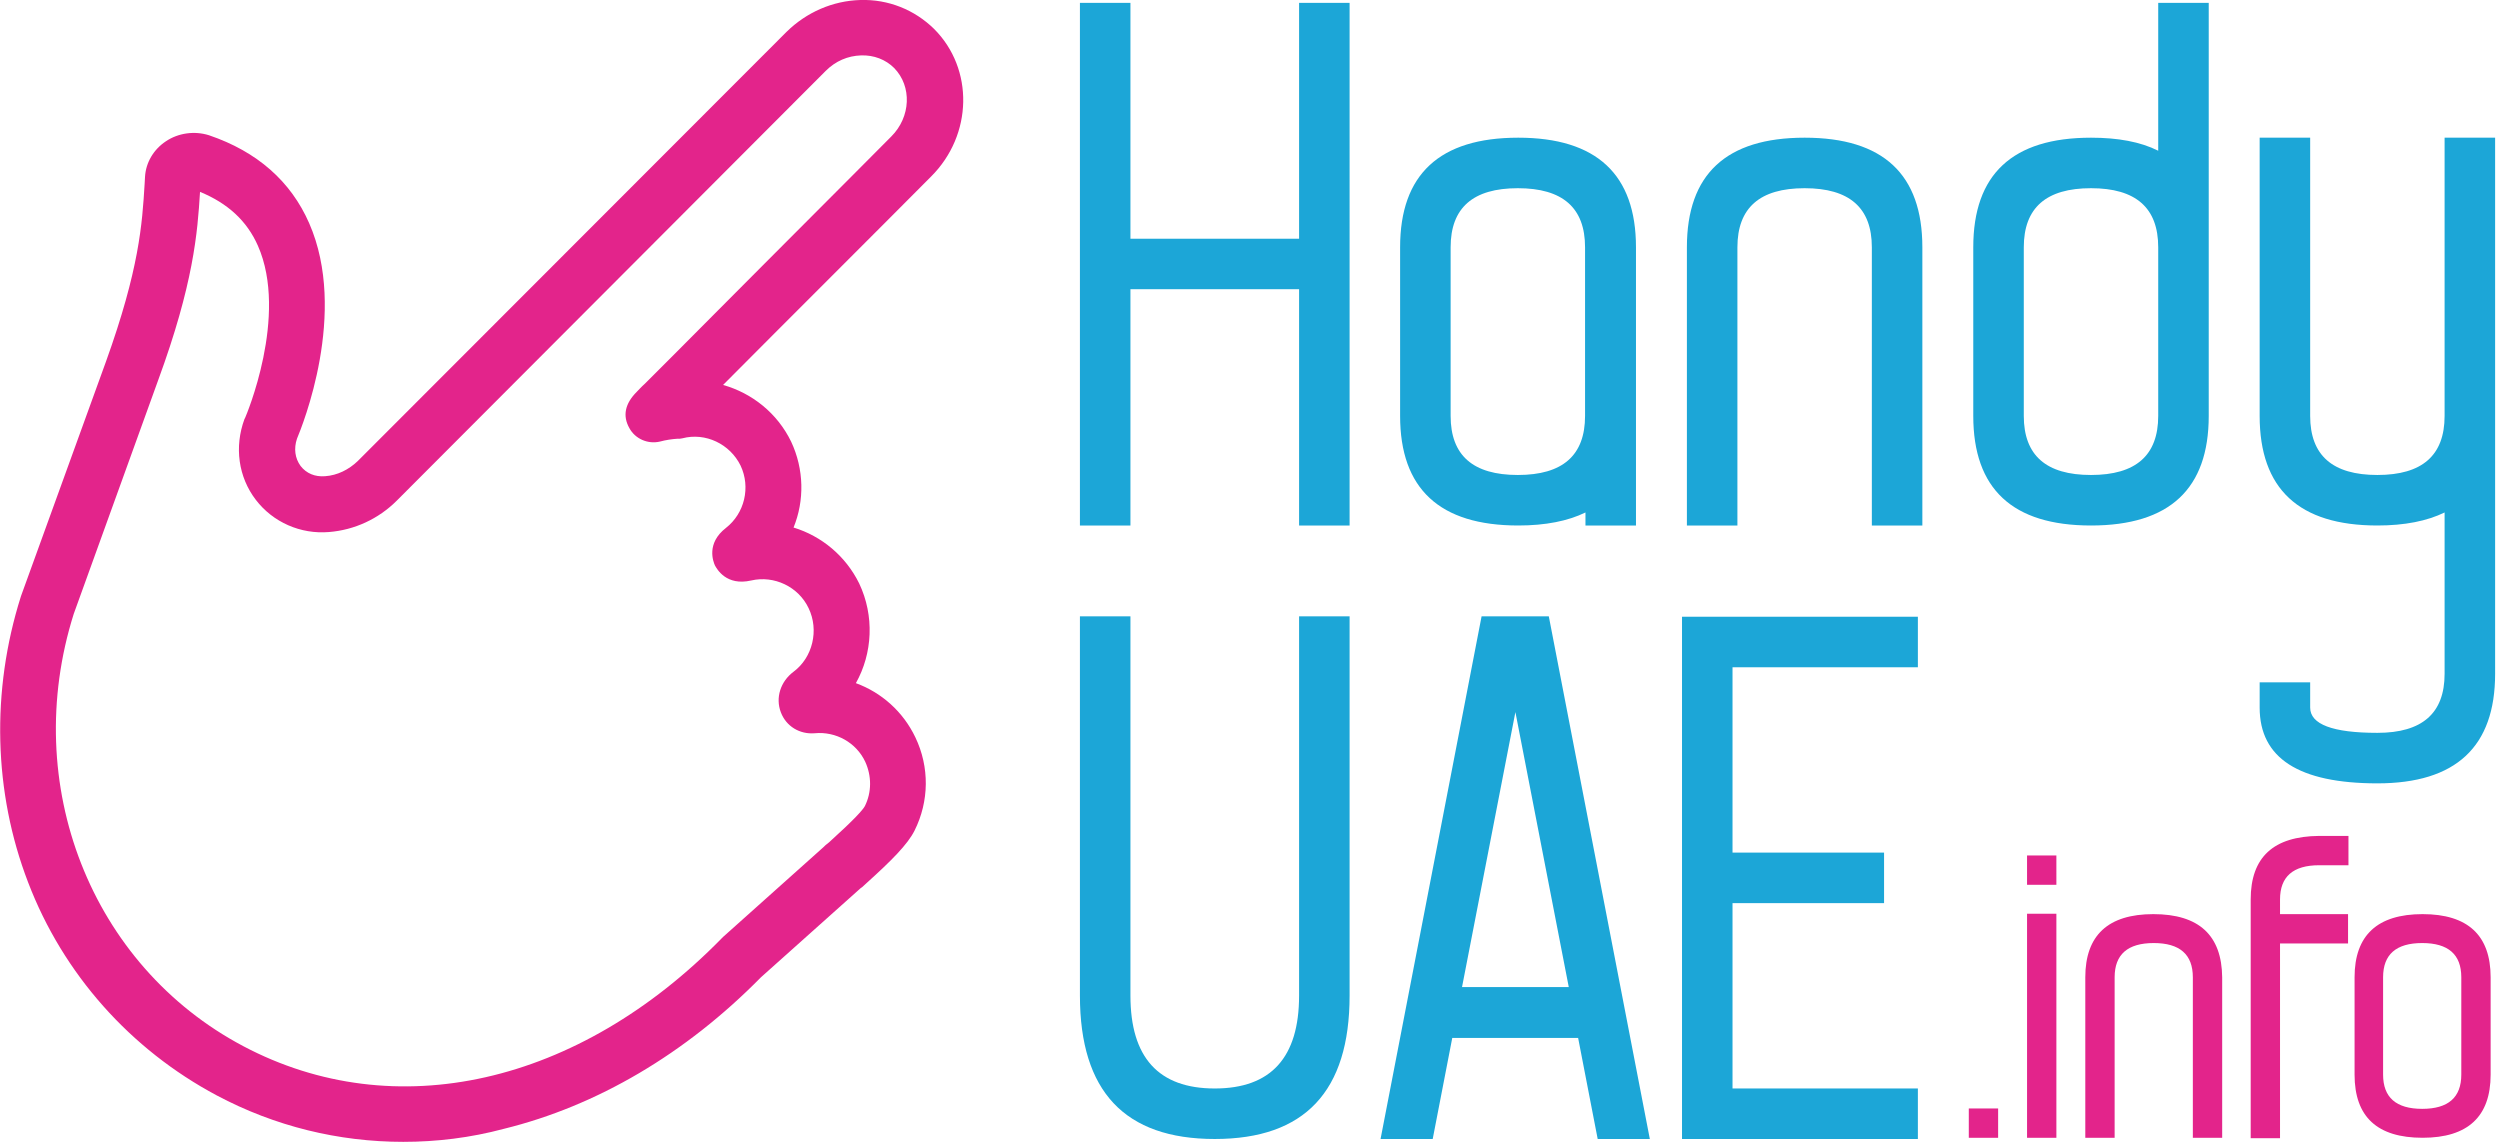
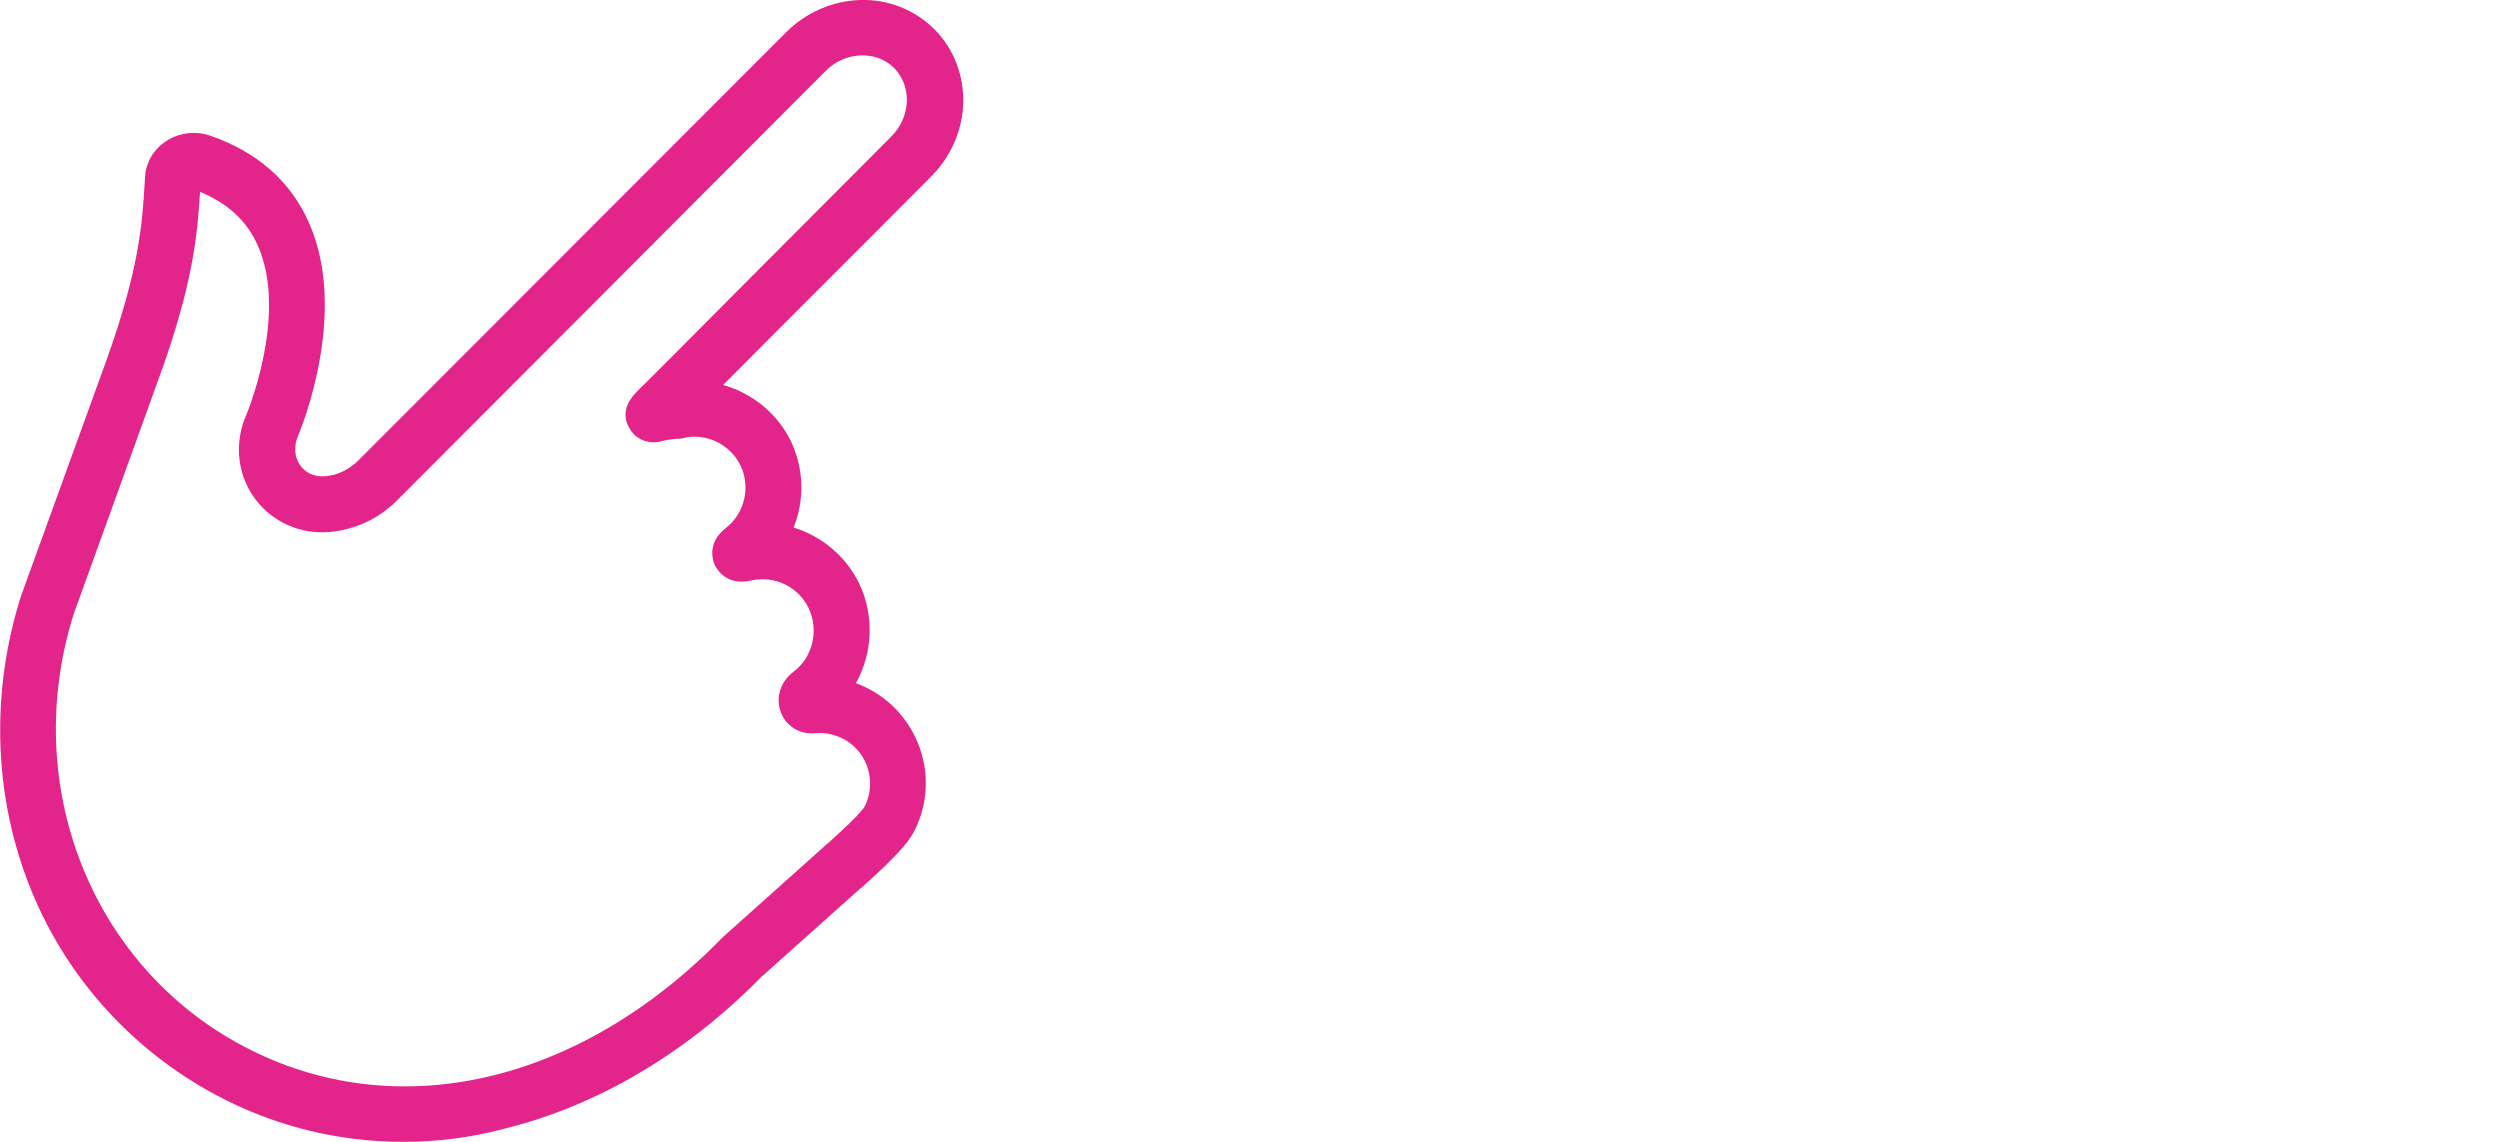
<svg xmlns="http://www.w3.org/2000/svg" version="1.0" id="Layer_1" x="0px" y="0px" viewBox="0 0 613.7 280.3" style="enable-background:new 0 0 613.7 280.3;" xml:space="preserve">
  <style type="text/css">
	.st0{fill:#1CA6D7;}
	.st1{fill:#E3248B;}
</style>
  <g>
    <g>
      <g>
-         <path class="st0" d="M318.9,58.6h-41.4V0.7h-12.4V129h12.4V71h41.4V129h12.4V0.7h-12.4V58.6z M372.7,129c6.7,0,12.2-1.1,16.5-3.2     v3.2h12.4V60.7c0-17.9-9.7-26.9-28.9-26.9c-19.3,0-29,9-29,26.9v41.4C343.7,120,353.4,129,372.7,129z M356.1,60.7     c0-9.7,5.5-14.5,16.5-14.5c11,0,16.5,4.8,16.5,14.5v41.4c0,9.7-5.5,14.5-16.5,14.5c-11,0-16.5-4.8-16.5-14.5V60.7z M443,33.8     c-19.3,0-28.9,9-28.9,26.9V129h12.4V60.7c0-9.7,5.5-14.5,16.5-14.5c11,0,16.5,4.8,16.5,14.5V129h12.4V60.7     C471.9,42.8,462.3,33.8,443,33.8z M529.8,37c-4.4-2.2-9.9-3.2-16.5-3.2c-19.3,0-28.9,9-28.9,26.9v41.4c0,17.9,9.6,26.9,28.9,26.9     c19.3,0,28.9-9,28.9-26.9V0.7h-12.4V37z M529.8,102.1c0,9.7-5.5,14.5-16.5,14.5c-11,0-16.5-4.8-16.5-14.5V60.7     c0-9.7,5.5-14.5,16.5-14.5c11,0,16.5,4.8,16.5,14.5V102.1z M600.1,33.8v68.3c0,9.7-5.5,14.5-16.5,14.5c-11,0-16.5-4.8-16.5-14.5     V33.8h-12.4v68.3c0,17.9,9.6,26.9,28.9,26.9c6.7,0,12.2-1.1,16.5-3.2v39.6c0,9.7-5.5,14.5-16.5,14.5c-11,0-16.5-2.1-16.5-6.2     v-6.2h-12.4v6.2c0,12.4,9.6,18.6,28.9,18.6c19.3,0,28.9-9,28.9-26.9V33.8H600.1z M318.9,244.4c0,15.2-6.9,22.8-20.7,22.8     c-13.8,0-20.7-7.6-20.7-22.8v-93.1h-12.4v93.1c0,23.5,11,35.2,33.1,35.2c22.1,0,33.1-11.7,33.1-35.2v-93.1h-12.4V244.4z      M363.7,151.3l-24.8,128.3h12.8l4.8-24.8h30.9l4.8,24.8h12.8l-24.8-128.3H363.7z M358.9,242.3l13.1-67.5l13.1,67.5H358.9z      M412.9,279.6h57.9v-12.4h-45.5v-45.5h37.2v-12.4h-37.2v-45.5h45.5v-12.4h-57.9V279.6z" />
-       </g>
+         </g>
    </g>
    <g>
      <g>
-         <path class="st1" d="M483.3,279.3h7.2v-7.2h-7.2V279.3z M497.6,217.2h7.2V210h-7.2V217.2z M497.6,279.3h7.2v-55h-7.2V279.3z      M528.6,224.4c-11.1,0-16.7,5.2-16.7,15.5v39.4h7.2v-39.4c0-5.6,3.2-8.4,9.6-8.4c6.4,0,9.6,2.8,9.6,8.4v39.4h7.2v-39.4     C545.4,229.6,539.8,224.4,528.6,224.4z M552.5,220.8v58.6h7.2v-47.8h16.7v-7.2h-16.7v-3.6c0-5.6,3.2-8.4,9.6-8.4h7.2v-7.2h-7.2     C558.1,205.3,552.5,210.4,552.5,220.8z M594.7,224.4c-11.1,0-16.7,5.2-16.7,15.5v23.9c0,10.4,5.6,15.5,16.7,15.5     c11.1,0,16.7-5.2,16.7-15.5v-23.9C611.4,229.6,605.8,224.4,594.7,224.4z M604.2,263.8c0,5.6-3.2,8.4-9.6,8.4     c-6.4,0-9.6-2.8-9.6-8.4v-23.9c0-5.6,3.2-8.4,9.6-8.4c6.4,0,9.6,2.8,9.6,8.4V263.8z" />
-       </g>
+         </g>
    </g>
    <path class="st1" d="M99,280.3c-15.9,0-31.5-3.8-45.8-11.4C32,257.6,15.5,239.1,6.9,216.6c-8.5-22.1-9.1-47-1.8-70.1l0.1-0.3   L26,88.8C34.2,66,34.9,55,35.5,45.2l0.1-1.8c0.2-3.5,2.1-6.7,5.1-8.7c3.1-2.1,7.1-2.6,10.6-1.5c11.8,4,20.1,11.3,24.6,21.6   c9.6,21.9-1.7,49.8-3,52.9c-0.8,2.4-0.5,4.8,0.9,6.7c1.4,1.8,3.5,2.7,6,2.5c3-0.2,5.8-1.6,8-3.7L193.1,7.8C198,3,204.4,0.2,211.2,0   c6.9-0.2,13.3,2.4,18.1,7.1c9.8,9.8,9.5,26-0.7,36.2C217,55,192.3,79.6,177.5,94.5c7.1,2,13.3,6.9,16.7,13.9   c3.2,6.8,3.3,14.5,0.6,21.1c6.9,2.1,12.8,7,16.1,13.7c3.8,8,3.3,17.2-0.8,24.5c6.3,2.3,11.6,7,14.6,13.3c3.5,7.3,3.4,15.7-0.2,22.9   c-1.7,3.4-5.7,7.4-11.8,12.9c-0.5,0.5-0.9,0.8-1.1,1l-0.3,0.2l-24.5,21.9c-18.5,18.8-40.3,31.6-63.1,37.2   C115.5,279.3,107.2,280.3,99,280.3z M18.1,150.7C4.9,192.5,22.3,237,59.7,256.8c37.2,19.7,82.3,9.5,117.5-26.5l0.3-0.3l24.6-22   c0.3-0.3,0.7-0.7,1.5-1.3c6.3-5.7,8.2-7.9,8.7-8.8c1.7-3.4,1.7-7.4,0.1-10.9c-2.2-4.7-7.2-7.5-12.4-7c-3.7,0.3-7-1.7-8.3-5.1   c-1.4-3.6-0.1-7.6,3.1-10c4.7-3.5,6.3-10.2,3.7-15.6c-2.5-5.3-8.5-8.1-14.1-6.8c-6.1,1.4-8.4-2.8-8.9-3.7c-0.4-0.9-2.2-5.4,2.7-9.2   c4.6-3.6,6.1-10,3.6-15.3c-2.6-5.3-8.6-8.2-14.3-6.7l-0.6,0.1l-0.6,0c-1.4,0.1-2.8,0.3-4.3,0.7l0,0c-3,0.7-6.1-0.7-7.5-3.3l0,0   c-1.7-3-1.1-6,1.8-8.9c0.5-0.5,1.1-1.2,2-2c1.7-1.7,4.2-4.2,7.2-7.2c5.9-5.9,13.8-13.9,21.7-21.8c15.8-15.8,31.6-31.7,31.6-31.7   c4.8-4.8,5.1-12.3,0.7-16.8c-2.1-2.1-5-3.2-8.1-3.1c-3.3,0.1-6.3,1.4-8.7,3.8L97.4,122.9c-4.5,4.5-10.4,7.2-16.6,7.7   c-7,0.6-13.8-2.4-18-7.9c-4.3-5.6-5.3-13-2.8-19.8l0.2-0.4c0.1-0.2,10.7-25,3.1-42.2c-2.7-6.1-7.4-10.4-14.2-13.2   c-0.6,10-1.6,22.6-10.3,46.3L18.1,150.7z" />
  </g>
</svg>